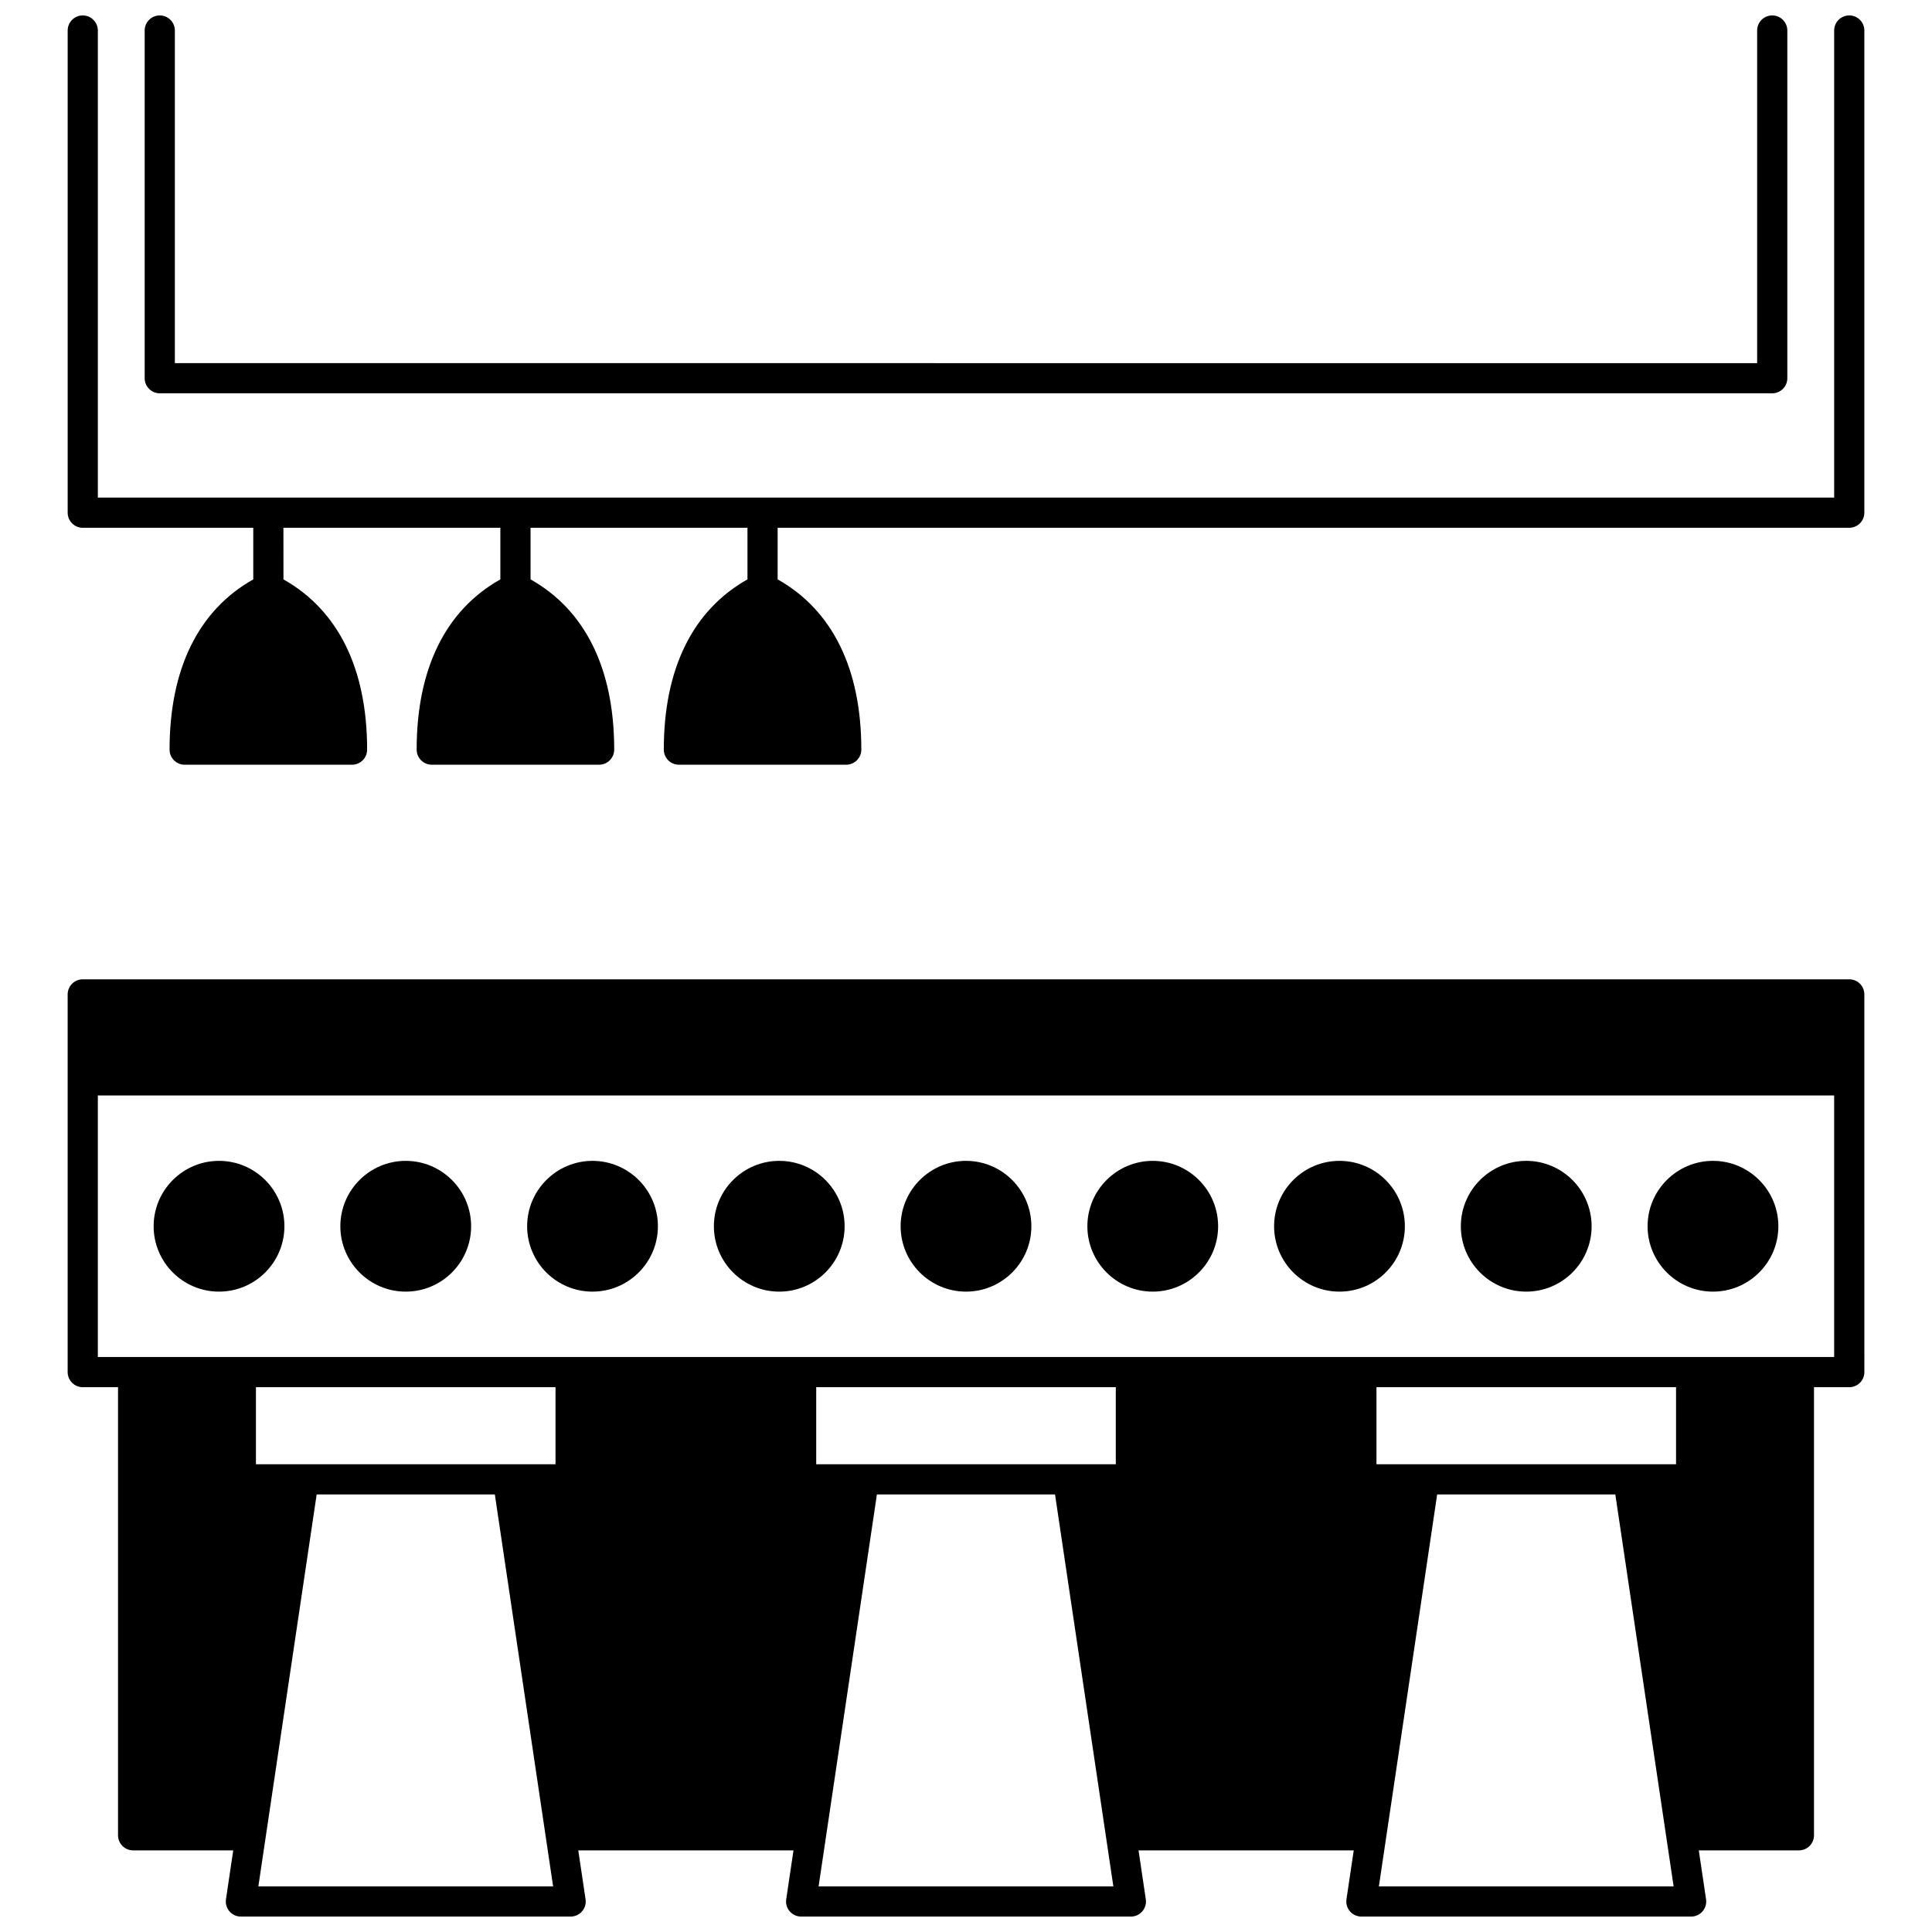
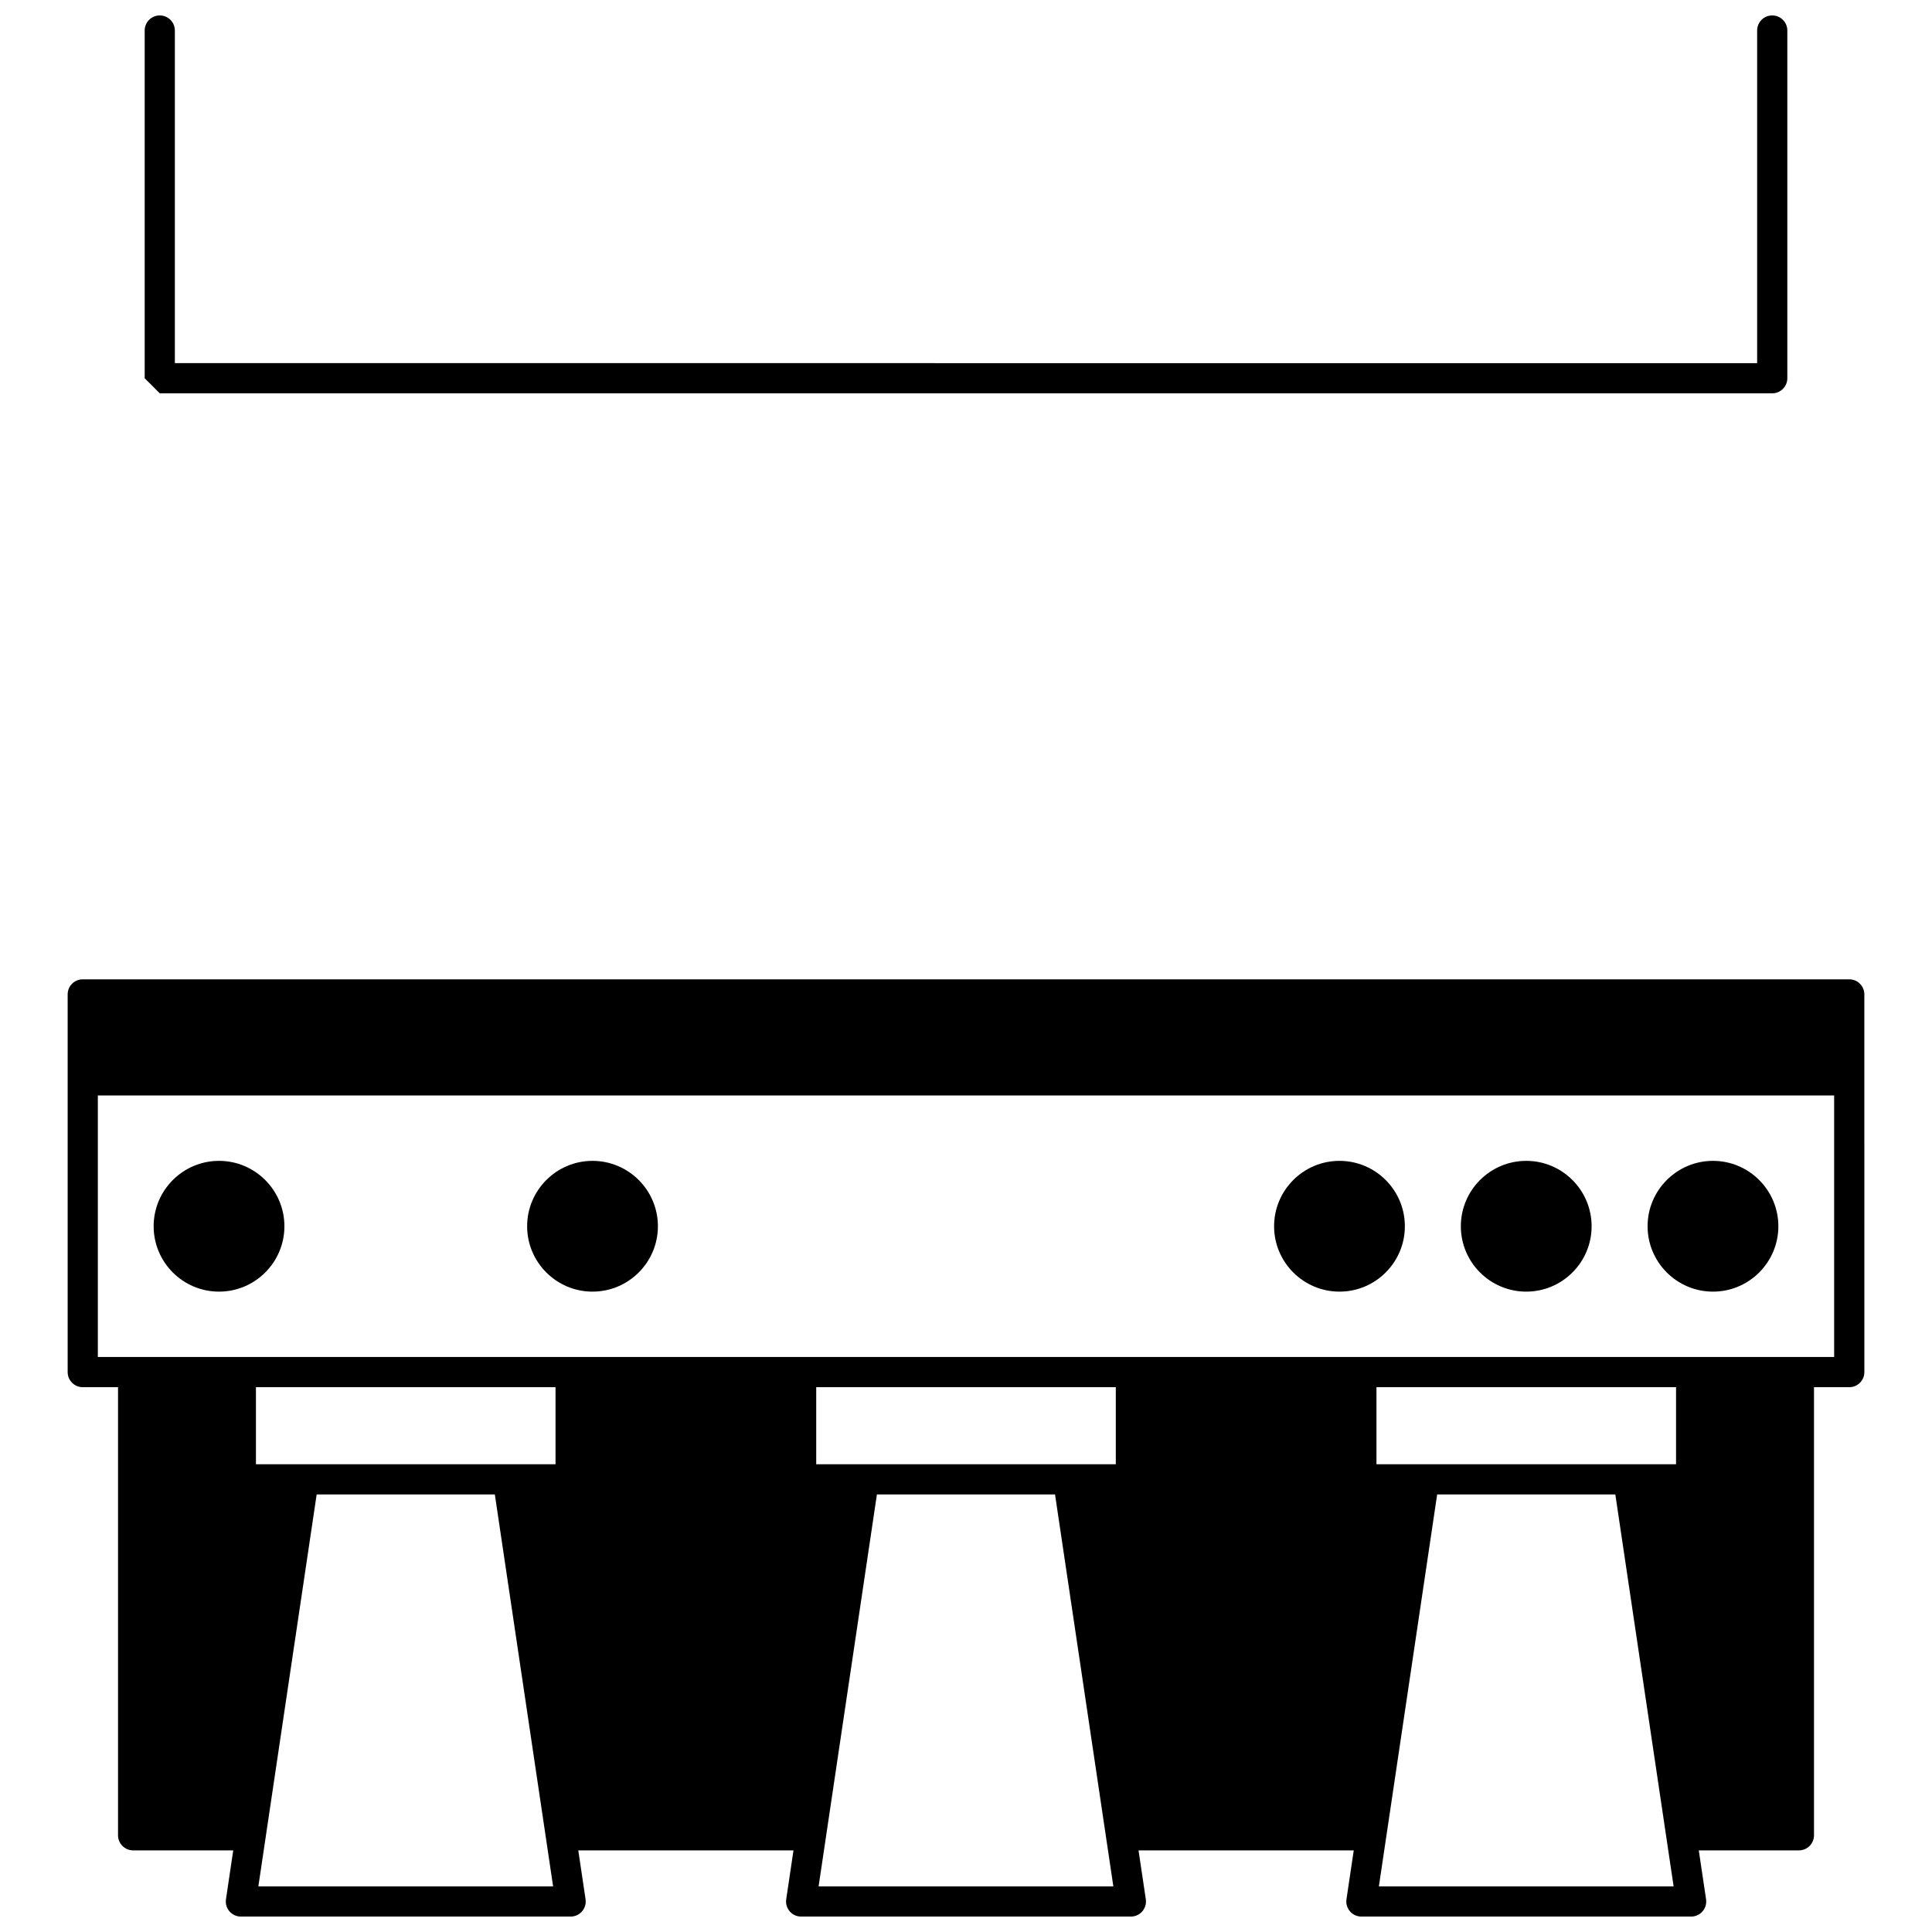
<svg xmlns="http://www.w3.org/2000/svg" width="800px" height="800px" version="1.1" viewBox="144 144 512 512">
  <defs>
    <clipPath id="c">
      <path d="m161 403h478v248.9h-478z" />
    </clipPath>
    <clipPath id="b">
      <path d="m161 148.09h478v198.91h-478z" />
    </clipPath>
    <clipPath id="a">
      <path d="m182 148.09h436v100.91h-436z" />
    </clipPath>
  </defs>
-   <path d="m400 451.64c-9.551 0-17.324 7.773-17.324 17.332 0 9.551 7.769 17.324 17.324 17.324 9.551 0 17.324-7.769 17.324-17.324-0.004-9.559-7.773-17.332-17.324-17.332z" />
-   <path d="m350.51 451.64c-9.551 0-17.324 7.773-17.324 17.332 0 9.551 7.769 17.324 17.324 17.324 9.551 0 17.324-7.769 17.324-17.324 0-9.559-7.773-17.332-17.324-17.332z" />
  <path d="m301.02 451.64c-9.551 0-17.324 7.773-17.324 17.332 0 9.551 7.769 17.324 17.324 17.324 9.559 0 17.332-7.769 17.332-17.324 0-9.559-7.773-17.332-17.332-17.332z" />
-   <path d="m251.52 451.64c-9.551 0-17.324 7.773-17.324 17.332 0 9.551 7.769 17.324 17.324 17.324 9.559 0 17.332-7.769 17.332-17.324 0.004-9.559-7.773-17.332-17.332-17.332z" />
  <path d="m202.04 451.64c-9.551 0-17.324 7.773-17.324 17.332 0 9.551 7.769 17.324 17.324 17.324 9.559 0 17.332-7.769 17.332-17.324 0-9.559-7.777-17.332-17.332-17.332z" />
-   <path d="m449.49 451.64c-9.551 0-17.324 7.773-17.324 17.332 0 9.551 7.769 17.324 17.324 17.324 9.555 0 17.324-7.773 17.324-17.324 0-9.559-7.769-17.332-17.324-17.332z" />
  <path d="m498.98 451.64c-9.559 0-17.332 7.773-17.332 17.332 0 9.551 7.777 17.324 17.332 17.324 9.551 0 17.324-7.769 17.324-17.324 0-9.559-7.769-17.332-17.324-17.332z" />
  <path d="m548.47 451.64c-9.559 0-17.332 7.773-17.332 17.332 0 9.551 7.777 17.324 17.332 17.324 9.551 0 17.324-7.769 17.324-17.324 0-9.559-7.773-17.332-17.324-17.332z" />
  <path d="m597.96 451.64c-9.559 0-17.332 7.773-17.332 17.332 0 9.551 7.777 17.324 17.332 17.324 9.551 0 17.324-7.769 17.324-17.324 0-9.559-7.773-17.332-17.324-17.332z" />
  <g clip-path="url(#c)">
    <path d="m634.07 403.53h-468.14c-2.207 0-4 1.789-4 4v100.09c0 2.207 1.789 4 4 4h9.348v118.75c0 2.207 1.789 4 4 4h26.531l-1.926 12.957c-0.172 1.152 0.168 2.316 0.926 3.199 0.758 0.879 1.867 1.387 3.027 1.387h87.387c1.164 0 2.269-0.508 3.027-1.387 0.758-0.883 1.098-2.051 0.926-3.199l-1.926-12.957h57.031l-1.926 12.957c-0.172 1.152 0.168 2.316 0.926 3.199 0.758 0.879 1.867 1.387 3.027 1.387h87.387c1.164 0 2.269-0.508 3.027-1.387 0.758-0.883 1.098-2.051 0.926-3.199l-1.926-12.957h57.031l-1.926 12.957c-0.172 1.152 0.168 2.316 0.926 3.199 0.758 0.879 1.867 1.387 3.027 1.387h87.387c1.164 0 2.269-0.508 3.027-1.387 0.758-0.883 1.098-2.051 0.926-3.199l-1.926-12.957h26.531c2.207 0 4-1.789 4-4v-118.75h9.348c2.207 0 4-1.789 4-4l-0.004-100.09c0.004-2.211-1.789-4-3.996-4zm-45.902 128.51h-79.391v-20.422h79.391zm-148.47 0h-79.391v-20.422h79.391zm-148.48 0h-79.391v-20.422h79.391zm-78.75 111.87 15.453-103.87h47.215l15.445 103.87zm148.47 0 15.453-103.87h47.203l15.457 103.87zm148.48 0 15.445-103.87h47.215l15.449 103.87zm-339.49-140.29v-69.305h460.14v69.305z" />
  </g>
  <g clip-path="url(#b)">
-     <path d="m634.07 148.09c-2.207 0-4 1.789-4 4v123.78h-460.14v-123.78c0-2.207-1.789-4-4-4-2.207 0-3.996 1.789-3.996 4v127.78c0 2.207 1.789 4 4 4h45.184v13.676c-14.516 8.168-22.18 23.695-22.18 45.113 0 2.207 1.789 4 4 4h44.352c2.207 0 4-1.789 4-4 0-21.422-7.664-36.945-22.172-45.113l-0.008-13.68h57.488v13.676c-14.516 8.168-22.18 23.695-22.18 45.113 0 2.207 1.789 4 4 4h44.352c2.207 0 4-1.789 4-4 0-21.422-7.664-36.945-22.172-45.113v-13.676h57.488v13.676c-14.508 8.168-22.172 23.691-22.172 45.113 0 2.207 1.789 4 4 4h44.344c2.207 0 4-1.789 4-4 0-21.422-7.664-36.945-22.172-45.113l-0.004-13.676h283.99c2.207 0 4-1.789 4-4v-127.78c0-2.211-1.793-4-4-4z" />
-   </g>
+     </g>
  <g clip-path="url(#a)">
-     <path d="m186.34 248.23h427.32c2.207 0 4-1.789 4-4v-92.141c0-2.207-1.789-4-4-4-2.207 0-4 1.789-4 4v88.148l-419.32-0.004v-88.145c0-2.207-1.789-4-4-4-2.207 0-4 1.789-4 4v92.145c0.004 2.207 1.797 3.996 4.004 3.996z" />
+     <path d="m186.34 248.23h427.32c2.207 0 4-1.789 4-4v-92.141c0-2.207-1.789-4-4-4-2.207 0-4 1.789-4 4v88.148l-419.32-0.004v-88.145c0-2.207-1.789-4-4-4-2.207 0-4 1.789-4 4v92.145z" />
  </g>
</svg>